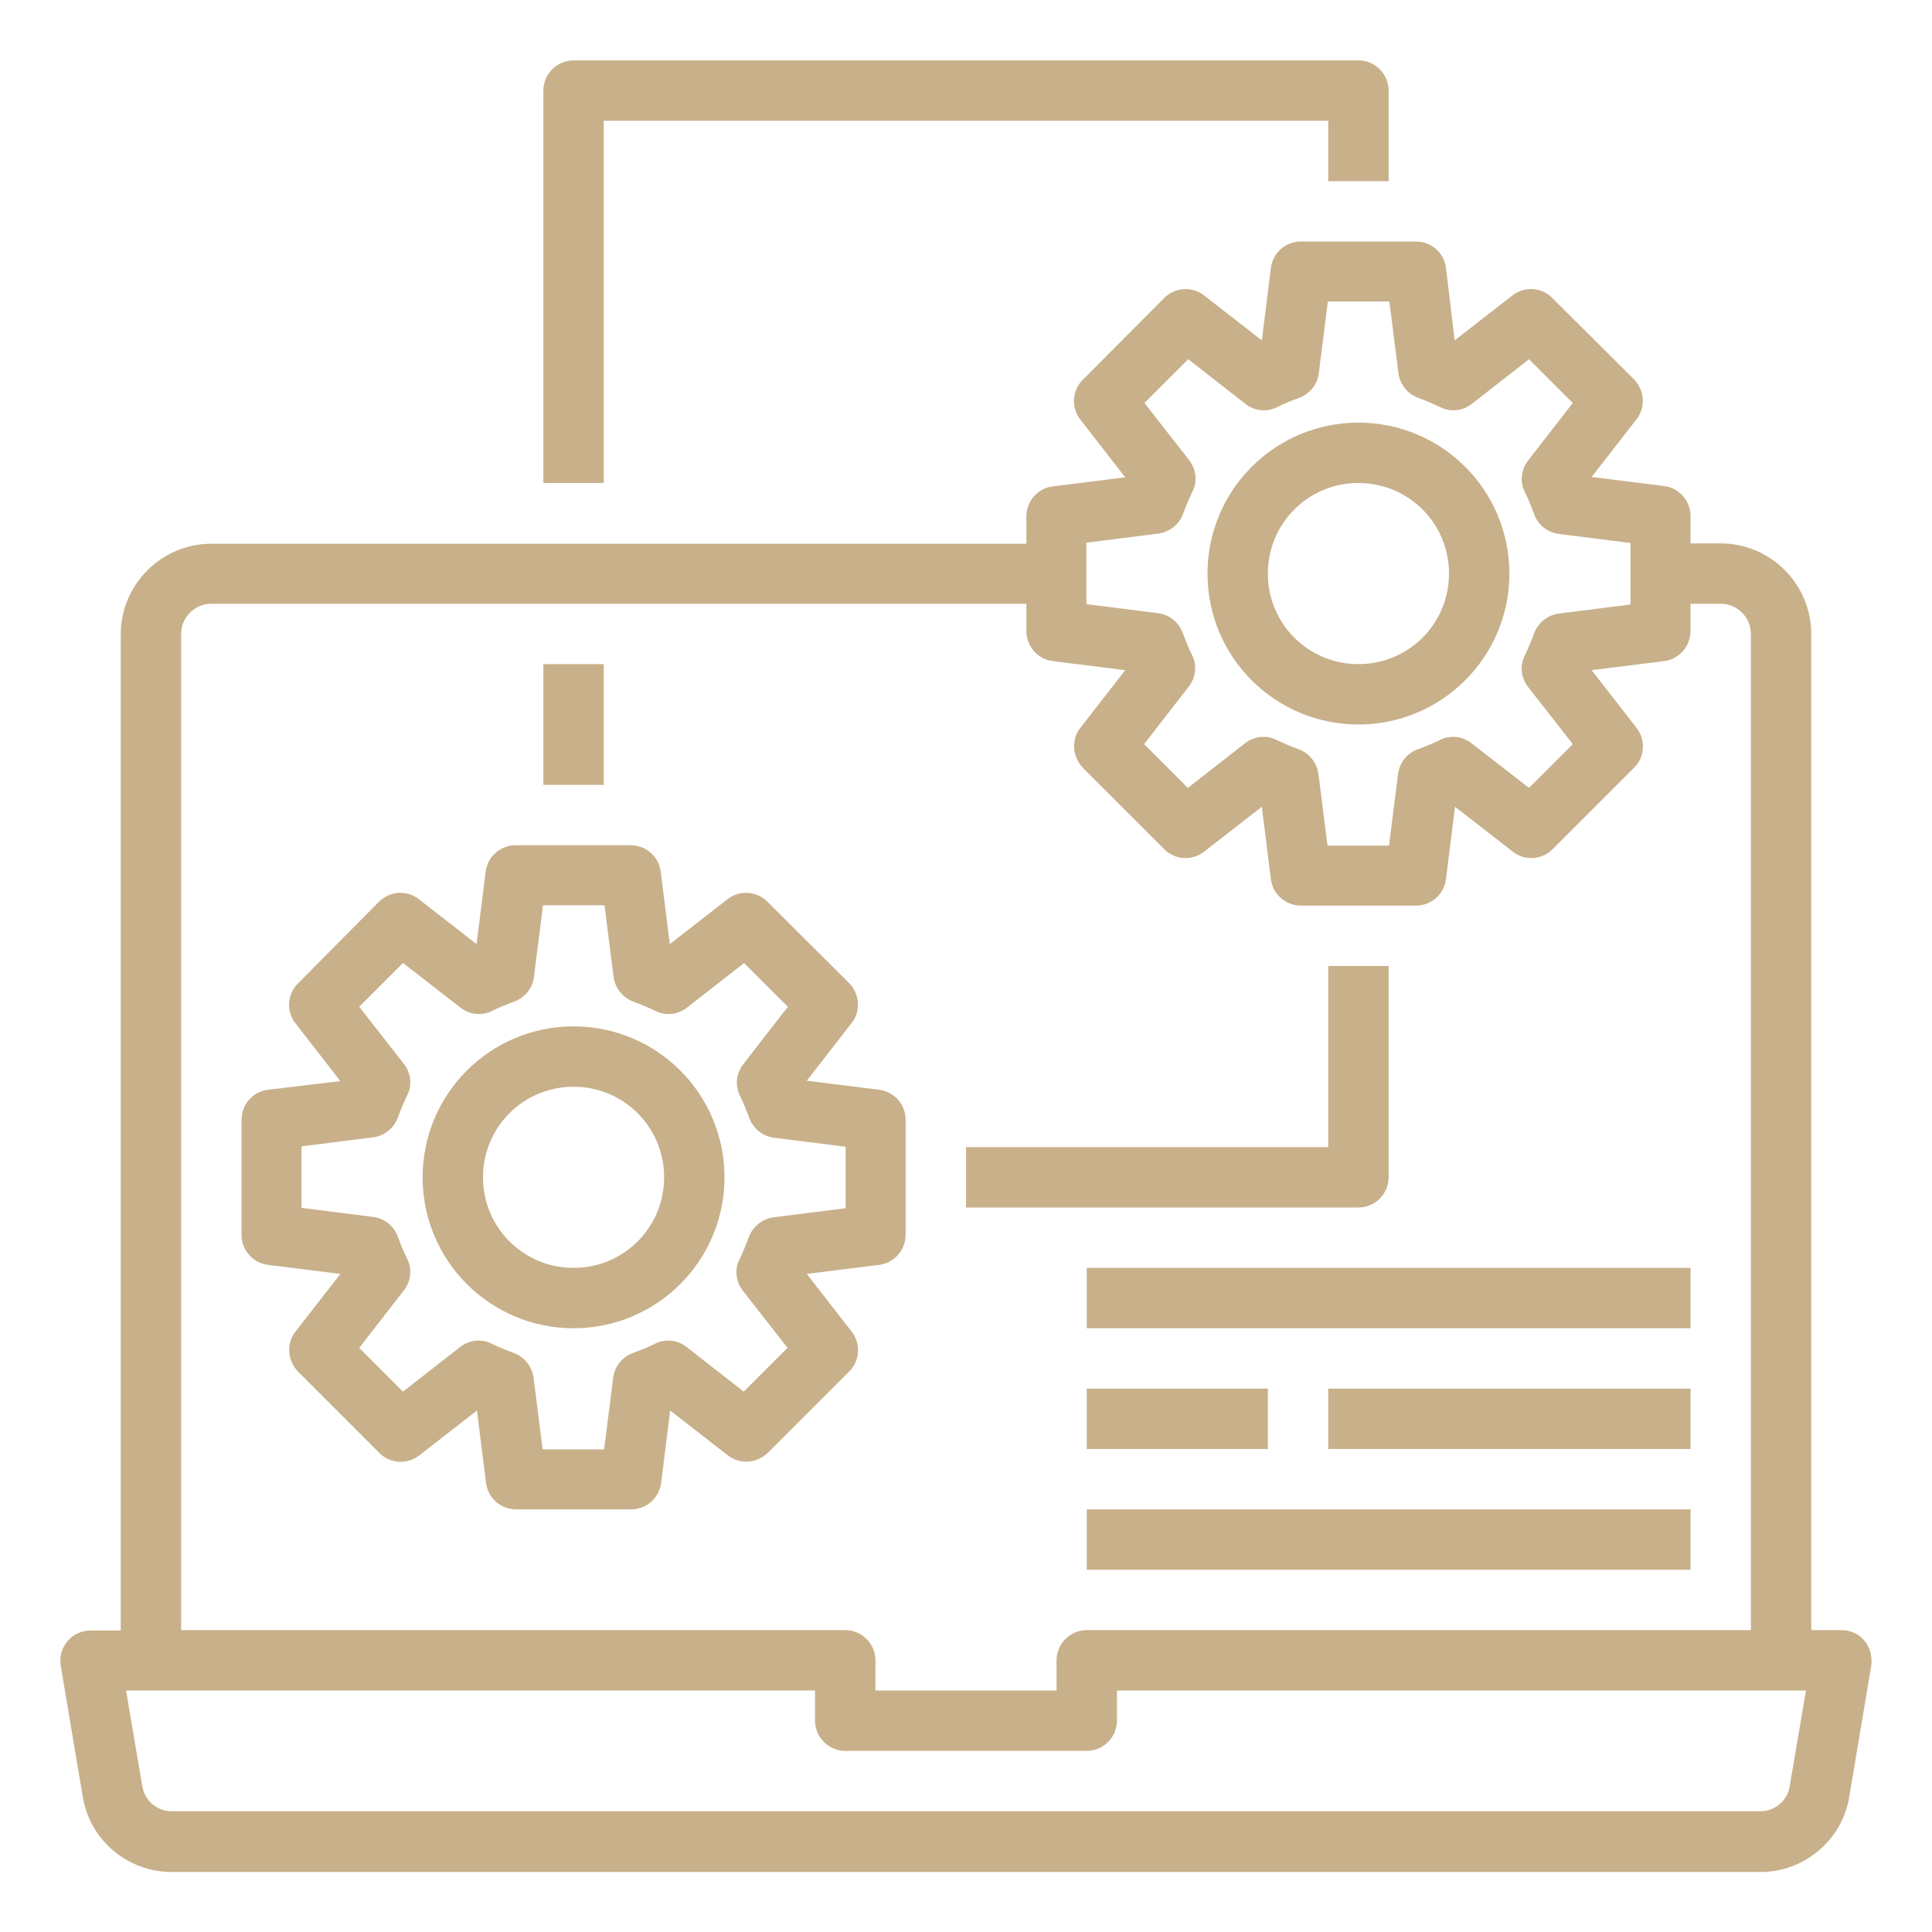
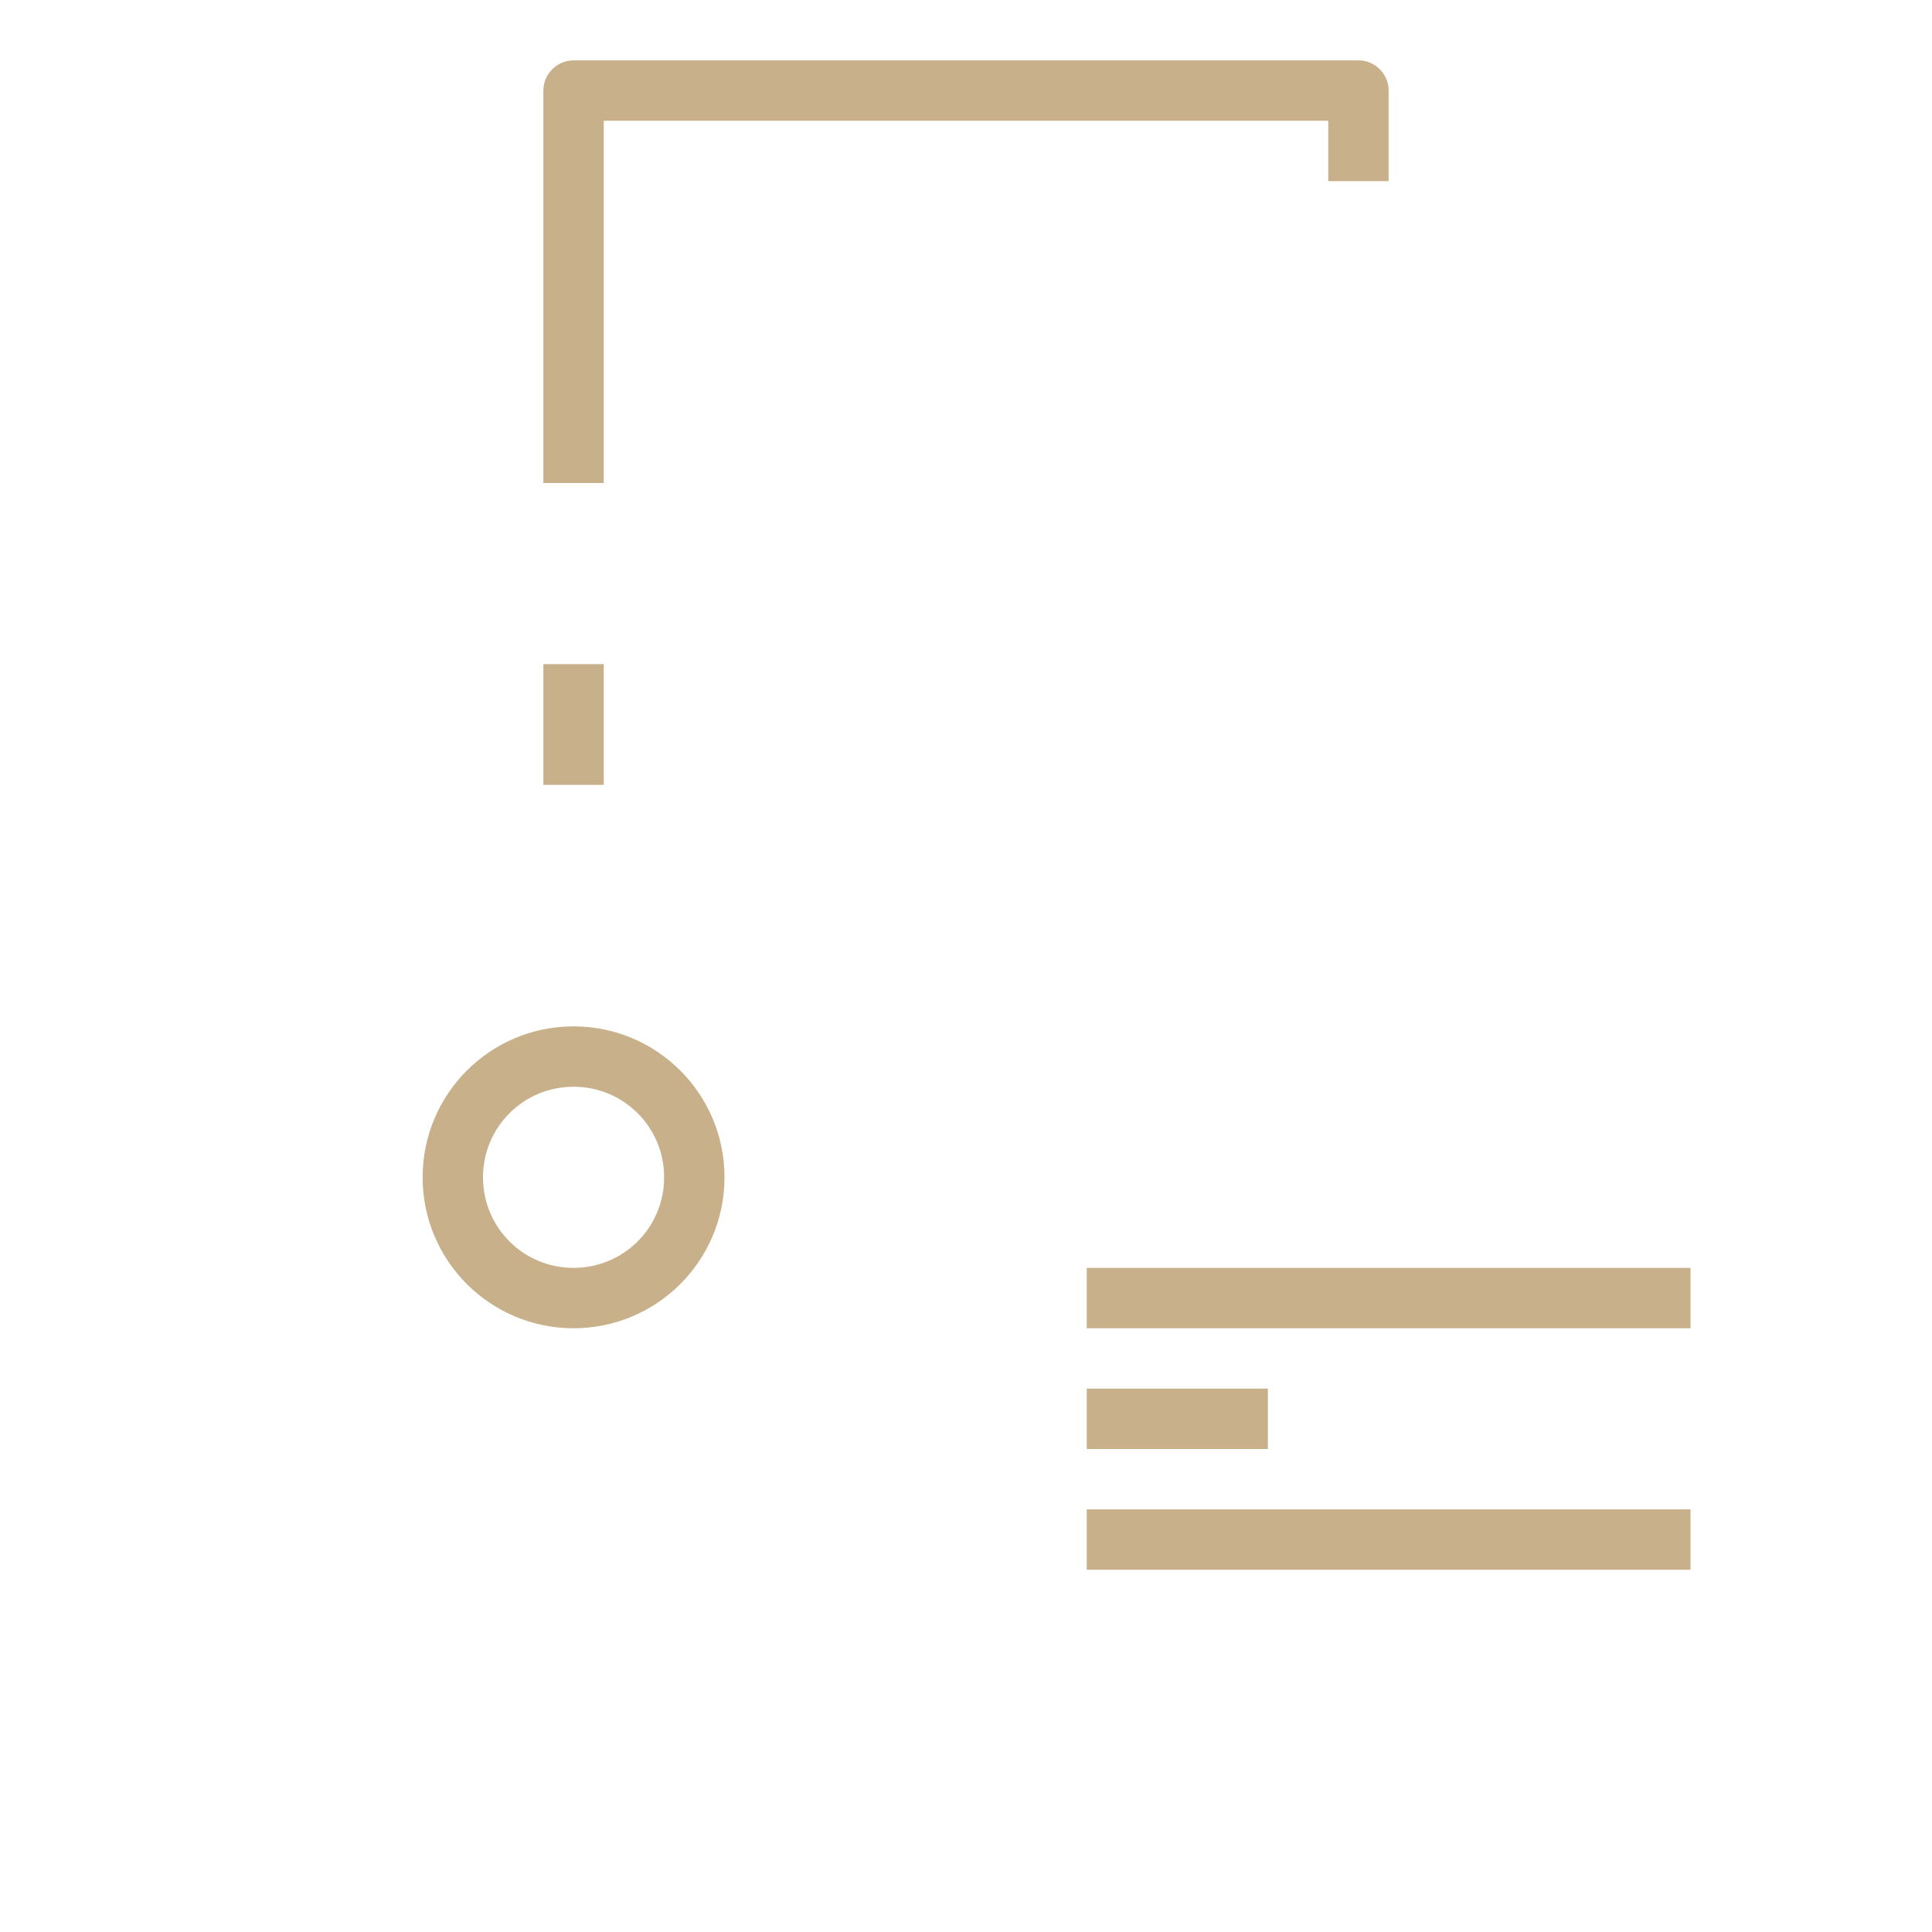
<svg xmlns="http://www.w3.org/2000/svg" version="1.1" id="Layer_1" x="0px" y="0px" viewBox="0 0 512 512" style="enable-background:new 0 0 512 512;" xml:space="preserve">
  <style type="text/css">
	.st0{fill:#C8B08A;}
</style>
  <g id="setting">
-     <path class="st0" d="M494.1,434.8c-1.5-1.8-3.7-2.8-6.1-2.8h-8V168c0-13.2-10.8-24-24-24h-8v-7.2c0-4.1-3-7.5-7-8l-19.2-2.4   l11.9-15.3c2.5-3.2,2.1-7.7-0.7-10.6L411.4,79c-2.8-2.9-7.4-3.2-10.6-0.7l-15.3,11.9L383.2,71c-0.5-4-3.9-7-8-7h-30.4   c-4.1,0-7.5,3-8,7l-2.4,19.2l-15.3-11.9c-3.2-2.5-7.7-2.2-10.6,0.7L287,100.6c-2.9,2.8-3.2,7.4-0.7,10.6l11.9,15.3l-19.2,2.4   c-4,0.5-7,3.9-7,8v7.2H56c-13.2,0-24,10.8-24,24v264h-8c-2.3,0-4.6,1-6.1,2.8c-1.5,1.8-2.2,4.2-1.8,6.5l5.8,34.6   c1.8,11.6,11.9,20.1,23.6,20.1h421c11.7,0,21.8-8.5,23.6-20.1l5.8-34.6C496.2,439,495.6,436.6,494.1,434.8L494.1,434.8z M288,143.8   l19-2.4c3-0.4,5.6-2.5,6.6-5.4c0.7-1.9,1.5-3.8,2.4-5.7c1.4-2.7,1-6-0.9-8.4l-11.8-15.1l11.6-11.6L330,107c2.4,1.9,5.7,2.3,8.4,0.9   c1.8-0.9,3.8-1.7,5.7-2.4c2.9-1,5-3.5,5.4-6.6l2.4-19h16.3l2.4,19c0.4,3,2.5,5.6,5.4,6.6c1.9,0.7,3.8,1.5,5.7,2.4   c2.7,1.4,6,1,8.4-0.9l15.1-11.8l11.6,11.6L405,122c-1.9,2.4-2.3,5.7-0.9,8.4c0.9,1.8,1.7,3.8,2.4,5.7c1,2.9,3.5,5,6.6,5.4l19,2.4   v16.3l-19,2.4c-3,0.4-5.6,2.5-6.6,5.4c-0.7,1.9-1.5,3.8-2.4,5.7c-1.4,2.7-1,6,0.9,8.4l11.8,15.1l-11.6,11.6L390,197   c-2.4-1.9-5.7-2.3-8.4-0.9c-1.8,0.9-3.8,1.7-5.7,2.4c-2.9,1-5,3.5-5.4,6.6l-2.4,19h-16.3l-2.4-19c-0.4-3-2.5-5.6-5.4-6.6   c-1.9-0.7-3.8-1.5-5.7-2.4c-2.7-1.4-6-1-8.4,0.9l-15.1,11.8l-11.6-11.6L315,182c1.9-2.4,2.3-5.7,0.9-8.4c-0.9-1.8-1.7-3.8-2.4-5.7   c-1-2.9-3.5-5-6.6-5.4l-19-2.4V143.8z M48,168c0-4.4,3.6-8,8-8h216v7.2c0,4.1,3,7.5,7,8l19.2,2.4l-11.9,15.3   c-2.5,3.2-2.1,7.7,0.7,10.6l21.5,21.5c2.8,2.9,7.4,3.2,10.6,0.7l15.3-11.9l2.4,19.2c0.5,4,3.9,7,8,7h30.4c4.1,0,7.5-3,8-7l2.4-19.2   l15.3,11.9c3.2,2.5,7.7,2.2,10.6-0.7l21.5-21.5c2.9-2.8,3.2-7.4,0.7-10.6l-11.9-15.3l19.2-2.4c4-0.5,7-3.9,7-8V160h8   c4.4,0,8,3.6,8,8v264H288c-4.4,0-8,3.6-8,8v8h-48v-8c0-4.4-3.6-8-8-8H48L48,168z M474.3,473.3c-0.6,3.9-3.9,6.7-7.8,6.7h-421   c-3.9,0-7.2-2.8-7.8-6.7L33.4,448H216v8c0,4.4,3.6,8,8,8h64c4.4,0,8-3.6,8-8v-8h182.6L474.3,473.3z" />
-     <path class="st0" d="M233,288.8l-19.2-2.4l11.9-15.3c2.5-3.2,2.1-7.7-0.7-10.6L203.4,239c-2.8-2.9-7.4-3.2-10.6-0.7l-15.3,11.9   l-2.4-19.2c-0.5-4-3.9-7-8-7h-30.4c-4.1,0-7.5,3-8,7l-2.4,19.2l-15.3-11.9c-3.2-2.5-7.7-2.2-10.6,0.7L79,260.6   c-2.9,2.8-3.2,7.4-0.7,10.6l11.9,15.3L71,288.8c-4,0.5-7,3.9-7,8v30.4c0,4.1,3,7.5,7,8l19.2,2.4l-11.9,15.3   c-2.5,3.2-2.1,7.7,0.7,10.6l21.5,21.5c2.8,2.9,7.4,3.2,10.6,0.7l15.3-11.9l2.4,19.2c0.5,4,3.9,7,8,7h30.4c4.1,0,7.5-3,8-7l2.4-19.2   l15.3,11.9c3.2,2.5,7.7,2.1,10.6-0.7l21.5-21.5c2.9-2.8,3.2-7.4,0.7-10.6l-11.9-15.3l19.2-2.4c4-0.5,7-3.9,7-8v-30.4   C240,292.7,237,289.3,233,288.8z M224,320.2l-19,2.4c-3,0.4-5.6,2.5-6.6,5.4c-0.7,1.9-1.5,3.8-2.4,5.7c-1.4,2.7-1,6,0.9,8.4   l11.8,15.1l-11.6,11.6L182,357c-2.4-1.9-5.7-2.3-8.4-0.9c-1.8,0.9-3.8,1.7-5.7,2.4c-2.9,1-5,3.5-5.4,6.6l-2.4,19h-16.3l-2.4-19   c-0.4-3-2.5-5.6-5.4-6.6c-1.9-0.7-3.8-1.5-5.7-2.4c-2.7-1.4-6-1-8.4,0.9l-15.1,11.8l-11.6-11.6L107,342c1.9-2.4,2.3-5.7,0.9-8.4   c-0.9-1.8-1.7-3.8-2.4-5.7c-1-2.9-3.5-5-6.6-5.4l-19-2.4v-16.3l19-2.4c3-0.4,5.6-2.5,6.6-5.4c0.7-1.9,1.5-3.8,2.4-5.7   c1.4-2.7,1-6-0.9-8.4l-11.8-15.1l11.6-11.6L122,267c2.4,1.9,5.7,2.3,8.4,0.9c1.8-0.9,3.8-1.7,5.7-2.4c2.9-1,5-3.5,5.4-6.6l2.4-19   h16.3l2.4,19c0.4,3,2.5,5.6,5.4,6.6c1.9,0.7,3.8,1.5,5.7,2.4c2.7,1.4,6,1,8.4-0.9l15.1-11.8l11.6,11.6L197,282   c-1.9,2.4-2.3,5.7-0.9,8.4c0.9,1.8,1.7,3.8,2.4,5.7c1,2.9,3.5,5,6.6,5.4l19,2.4V320.2z" />
    <path class="st0" d="M152,272c-22.1,0-40,17.9-40,40s17.9,40,40,40s40-17.9,40-40C192,289.9,174.1,272,152,272z M152,336   c-13.3,0-24-10.7-24-24s10.7-24,24-24s24,10.7,24,24S165.3,336,152,336z" />
-     <path class="st0" d="M360,192c22.1,0,40-17.9,40-40s-17.9-40-40-40s-40,17.9-40,40C320,174.1,337.9,192,360,192z M360,128   c13.3,0,24,10.7,24,24s-10.7,24-24,24s-24-10.7-24-24S346.7,128,360,128z" />
    <path class="st0" d="M144,176h16v32h-16V176z" />
    <path class="st0" d="M160,32h192v16h16V24c0-4.4-3.6-8-8-8H152c-4.4,0-8,3.6-8,8v104h16V32z" />
-     <path class="st0" d="M368,312v-56h-16v48h-96v16h104C364.4,320,368,316.4,368,312z" />
-     <path class="st0" d="M352,368h96v16h-96V368z" />
    <path class="st0" d="M288,368h48v16h-48V368z" />
    <path class="st0" d="M288,400h160v16H288V400z" />
    <path class="st0" d="M288,336h160v16H288V336z" />
  </g>
</svg>